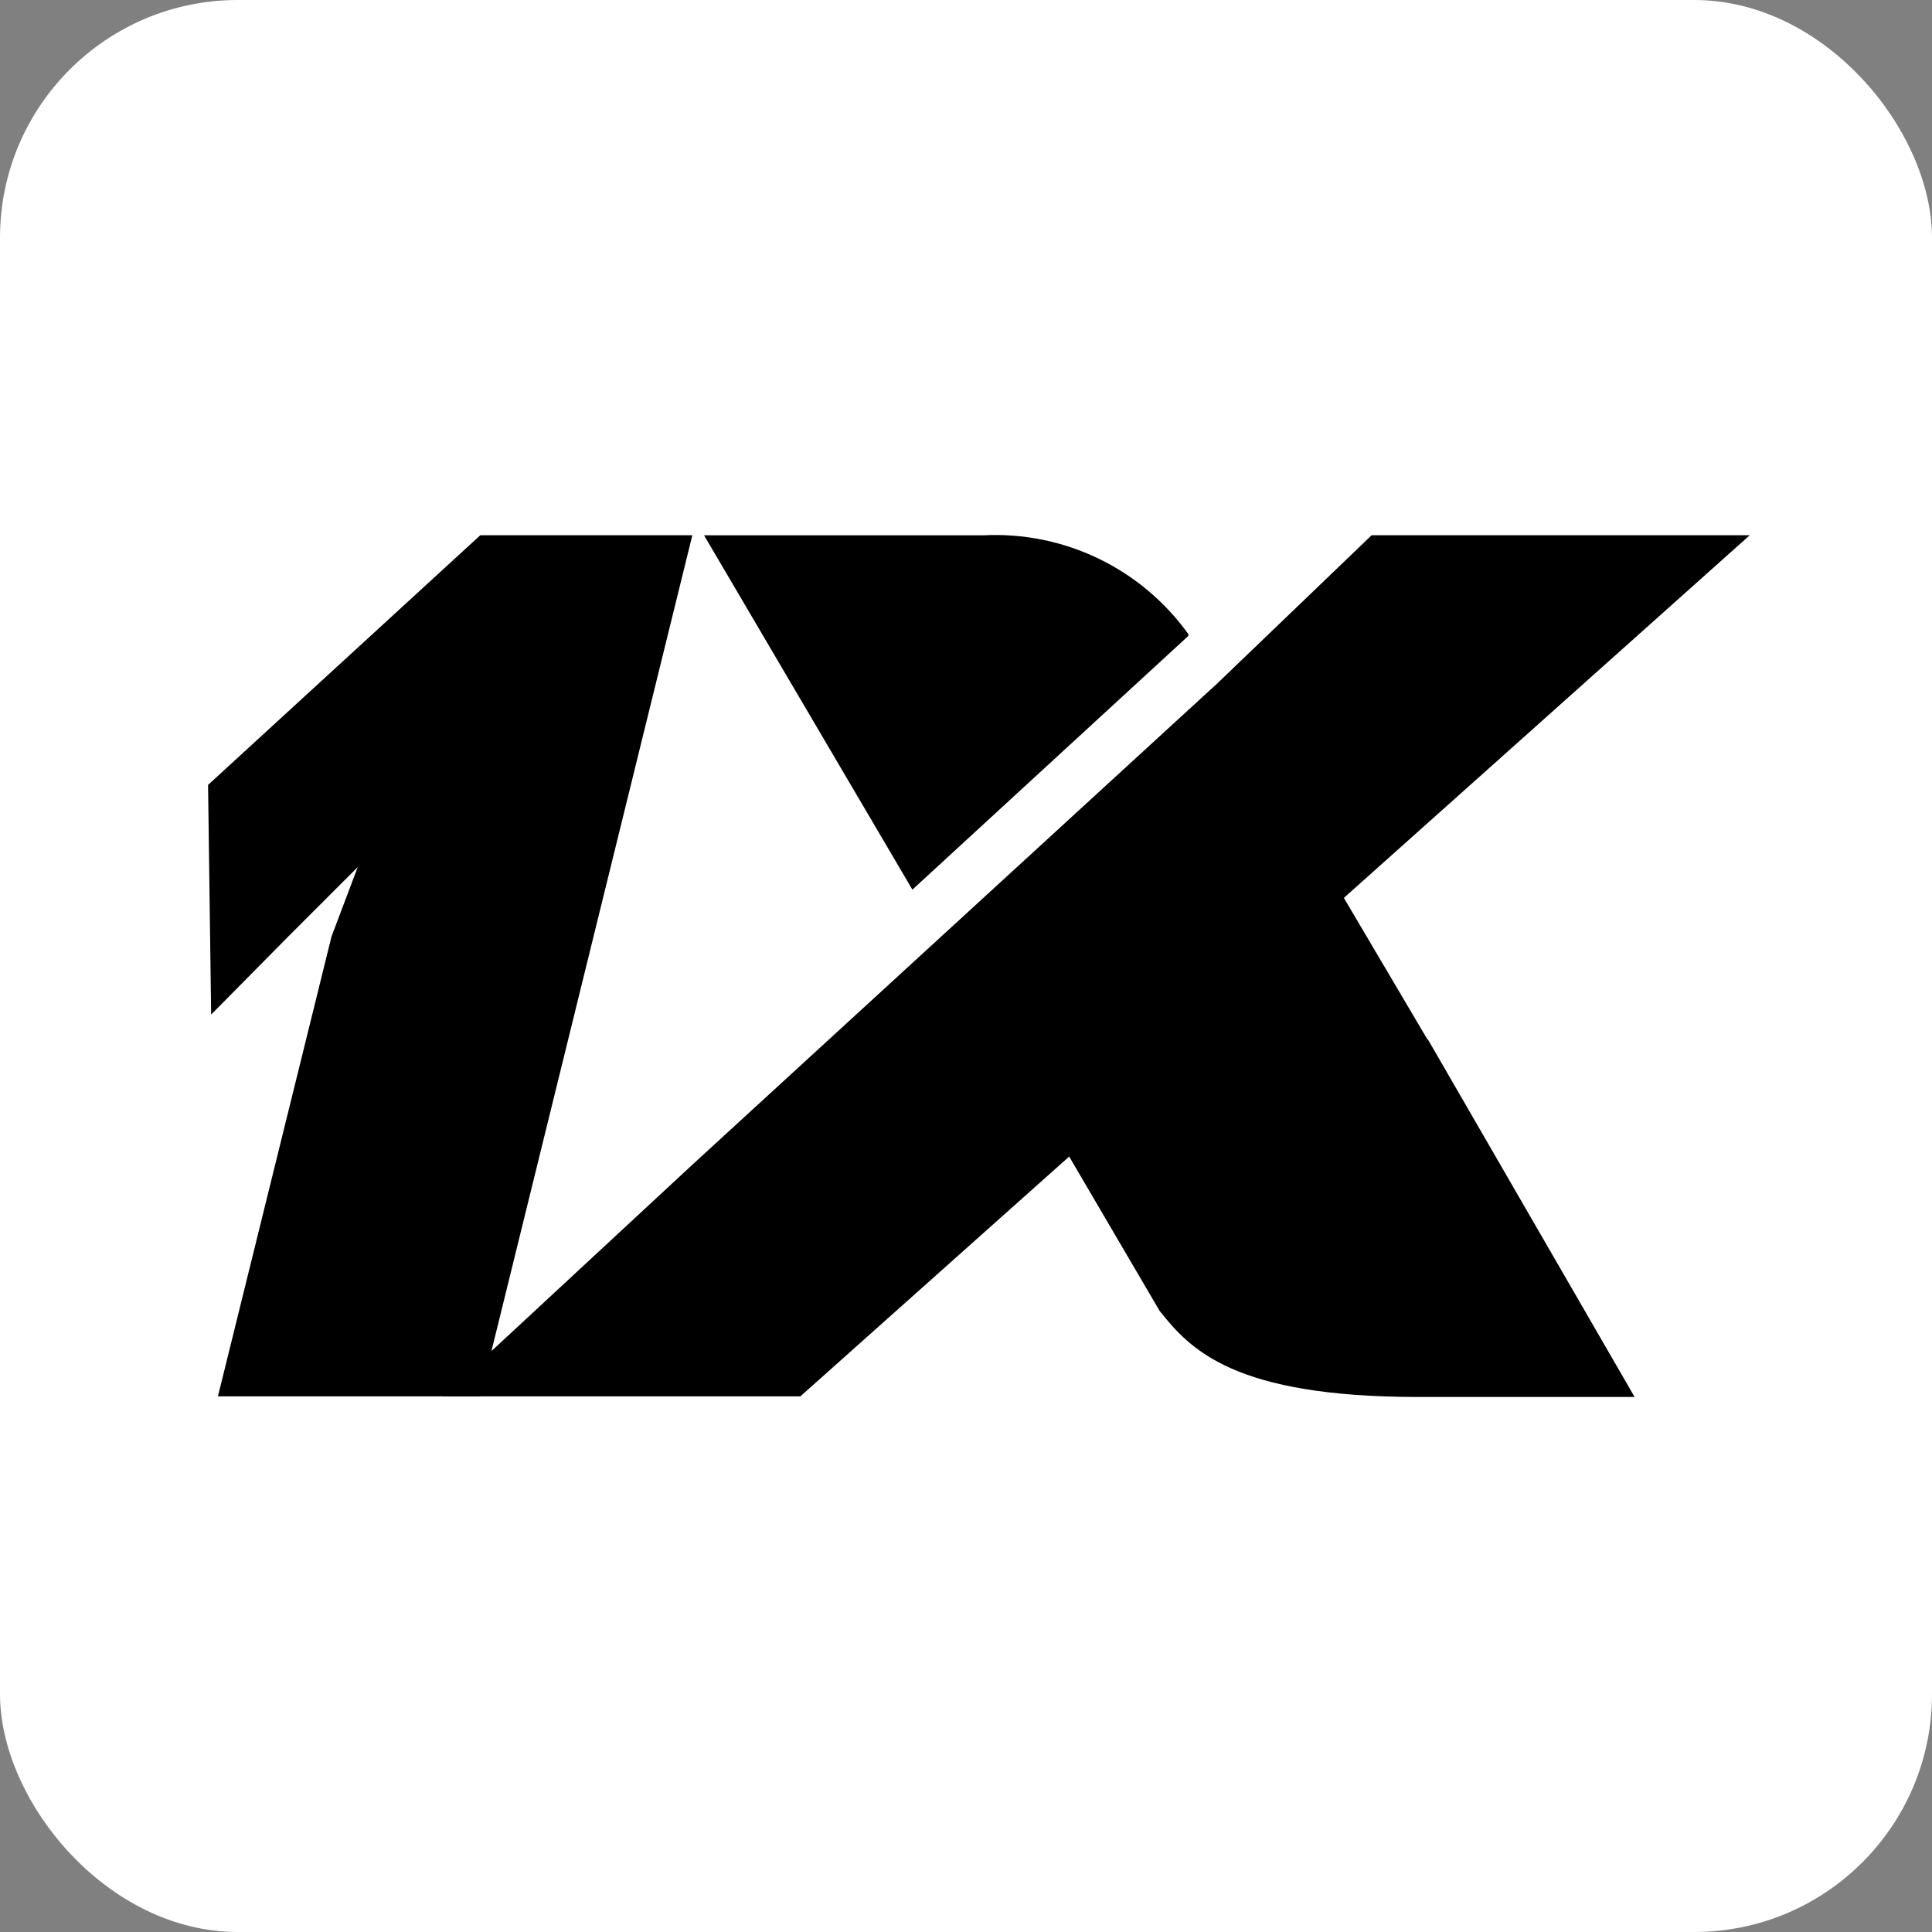
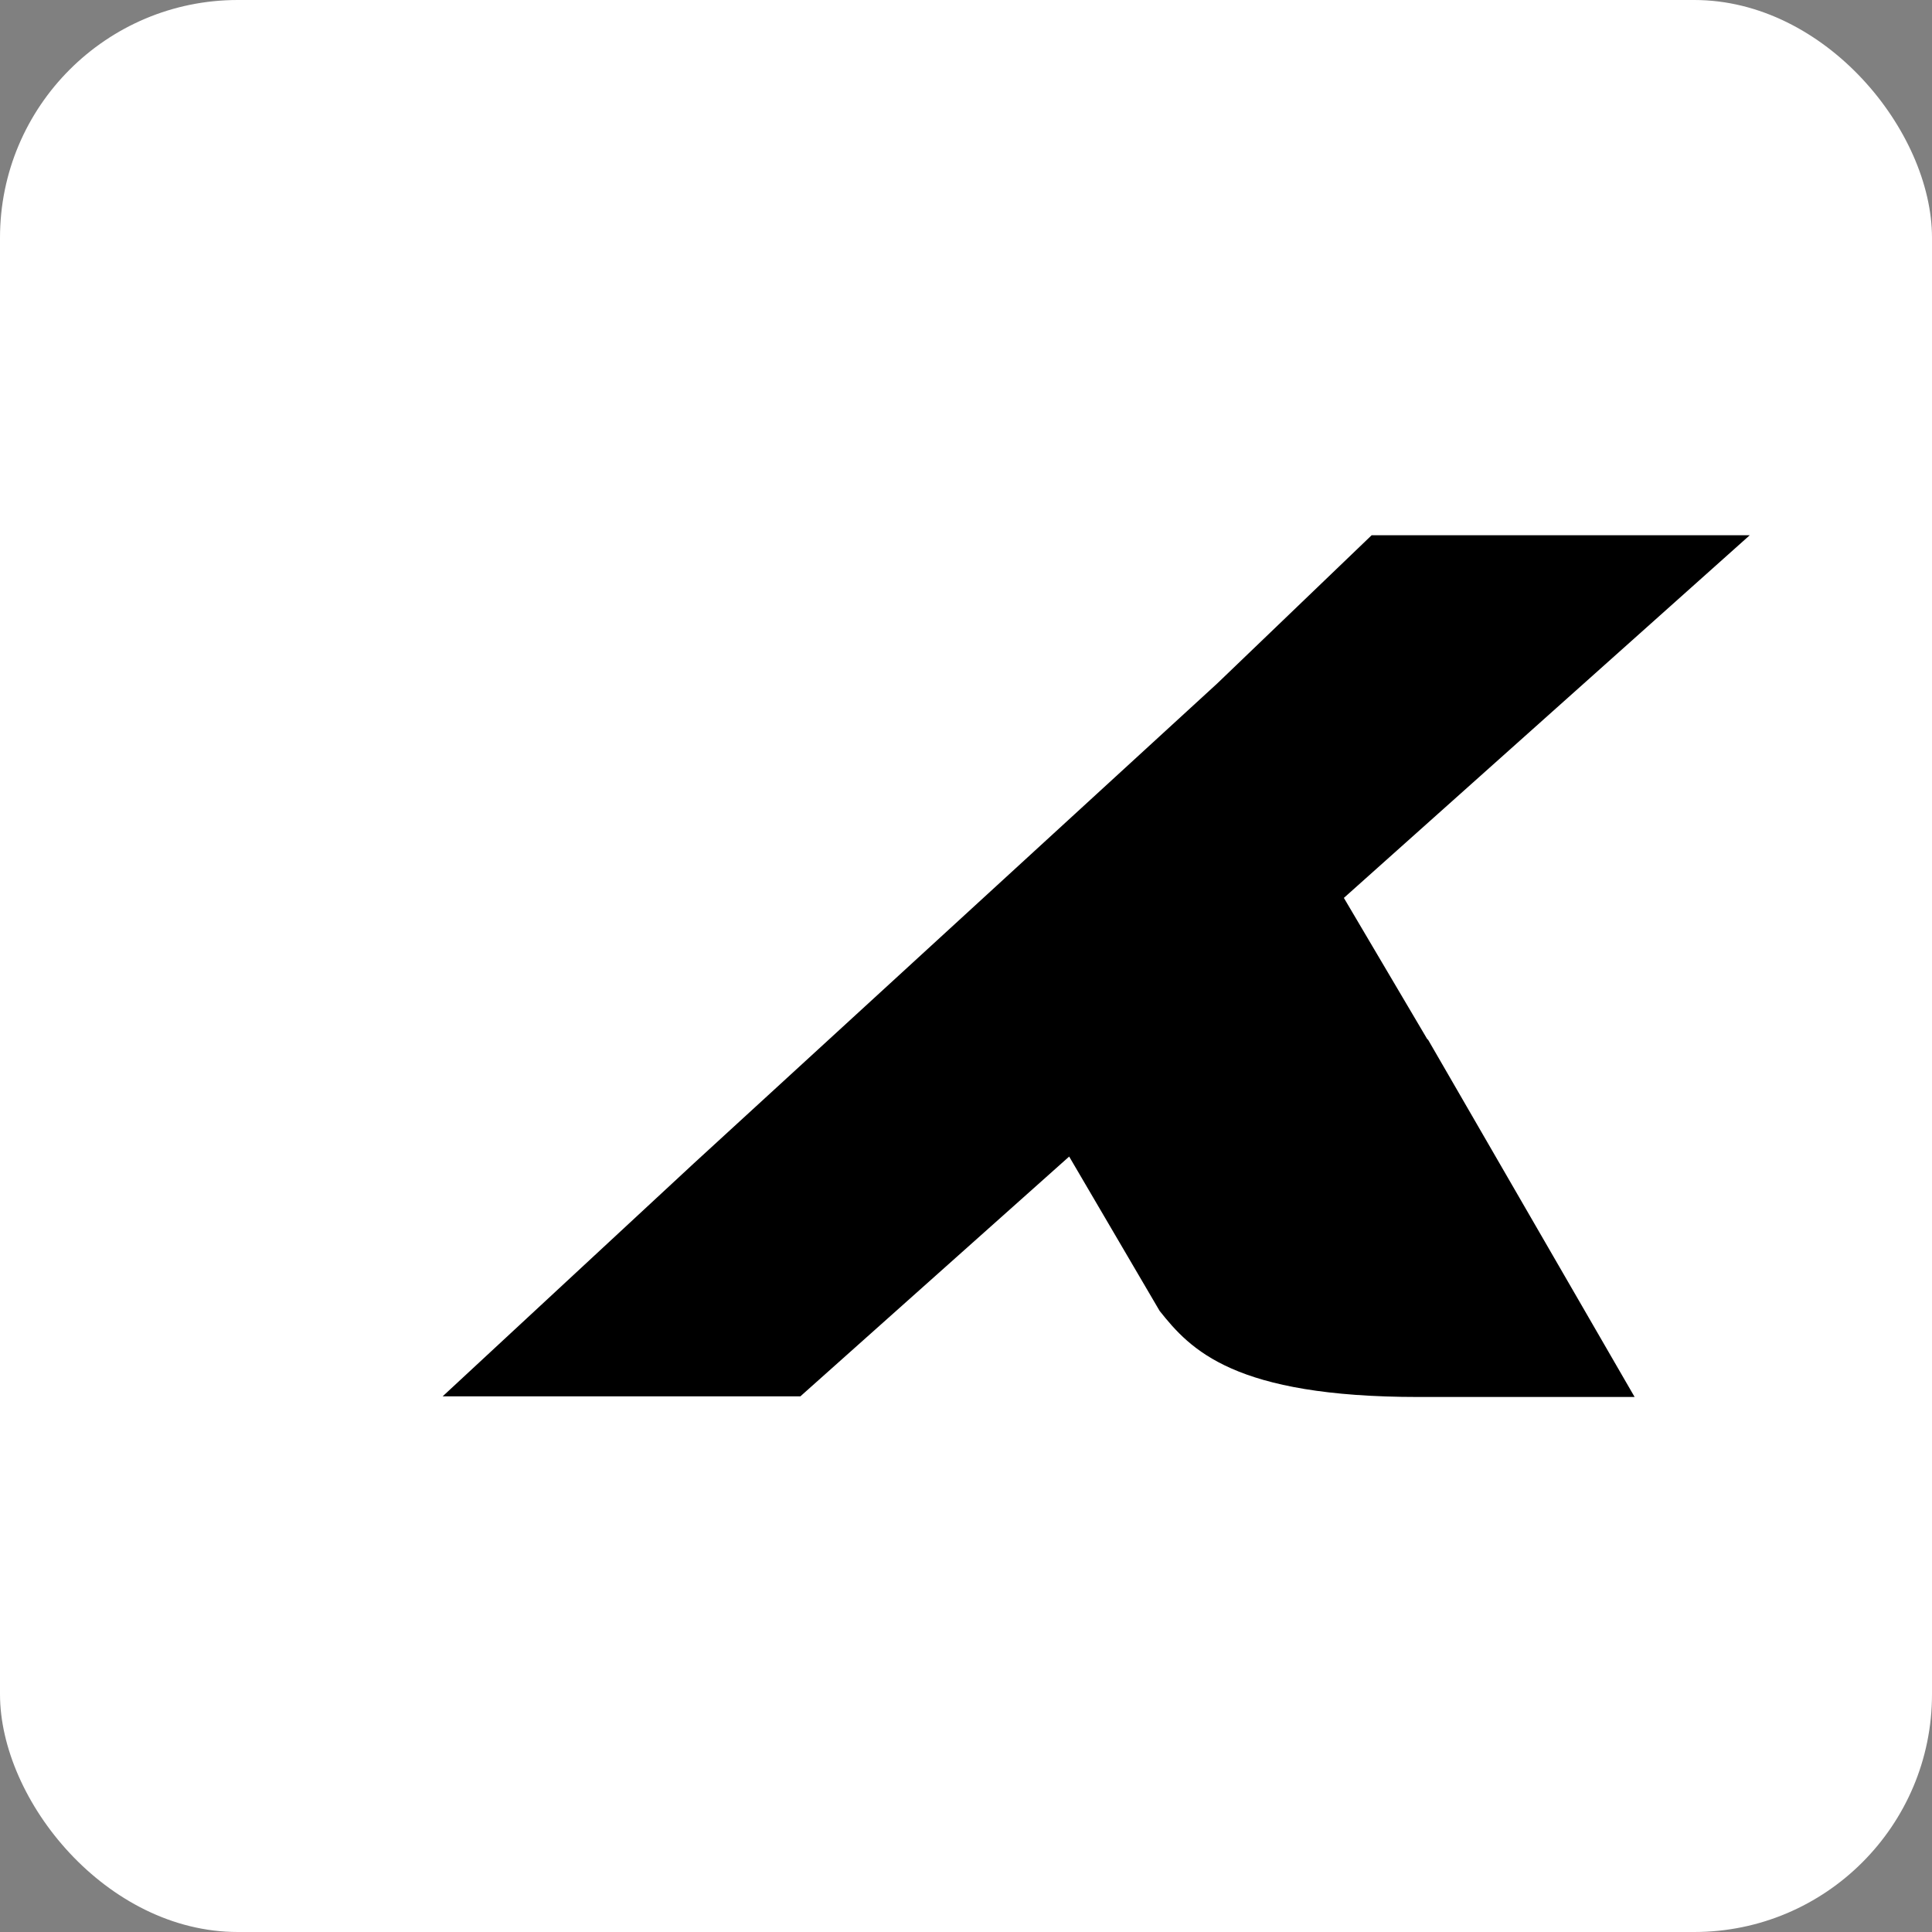
<svg xmlns="http://www.w3.org/2000/svg" width="65" height="65" viewBox="0 0 65 65" fill="none">
  <rect x="0" y="0" width="65" height="65" fill="#808080" stroke="none" />
  <rect width="65" height="65" rx="8" fill="white" style="fill:white;fill-opacity:1;" />
-   <path d="M16.159 46.979H7.332L11.154 31.507L12.036 29.171L9.7 31.507L7.104 34.134L7 26.408L16.159 18.008H23.293L16.159 46.979Z" fill="#002F5E" style="fill:#002F5E;fill:color(display-p3 0 0.184 0.369);fill-opacity:1;" />
  <path d="M48.027 34.975L45.213 30.209L58.868 18.008H46.147L40.955 22.992L23.344 39.139L14.892 46.979H26.927L35.971 38.911L39.014 44.103C40.052 45.411 41.516 47 47.726 47H54.995L48.037 34.965L48.027 34.975Z" fill="#002F5E" style="fill:#002F5E;fill:color(display-p3 0 0.184 0.369);fill-opacity:1;" />
-   <path d="M39.98 21.395V21.333C39.2 20.246 38.161 19.372 36.956 18.792C35.751 18.211 34.42 17.942 33.084 18.01H23.687L30.696 29.931L39.98 21.395Z" fill="#002F5E" style="fill:#002F5E;fill:color(display-p3 0 0.184 0.369);fill-opacity:1;" />
</svg>